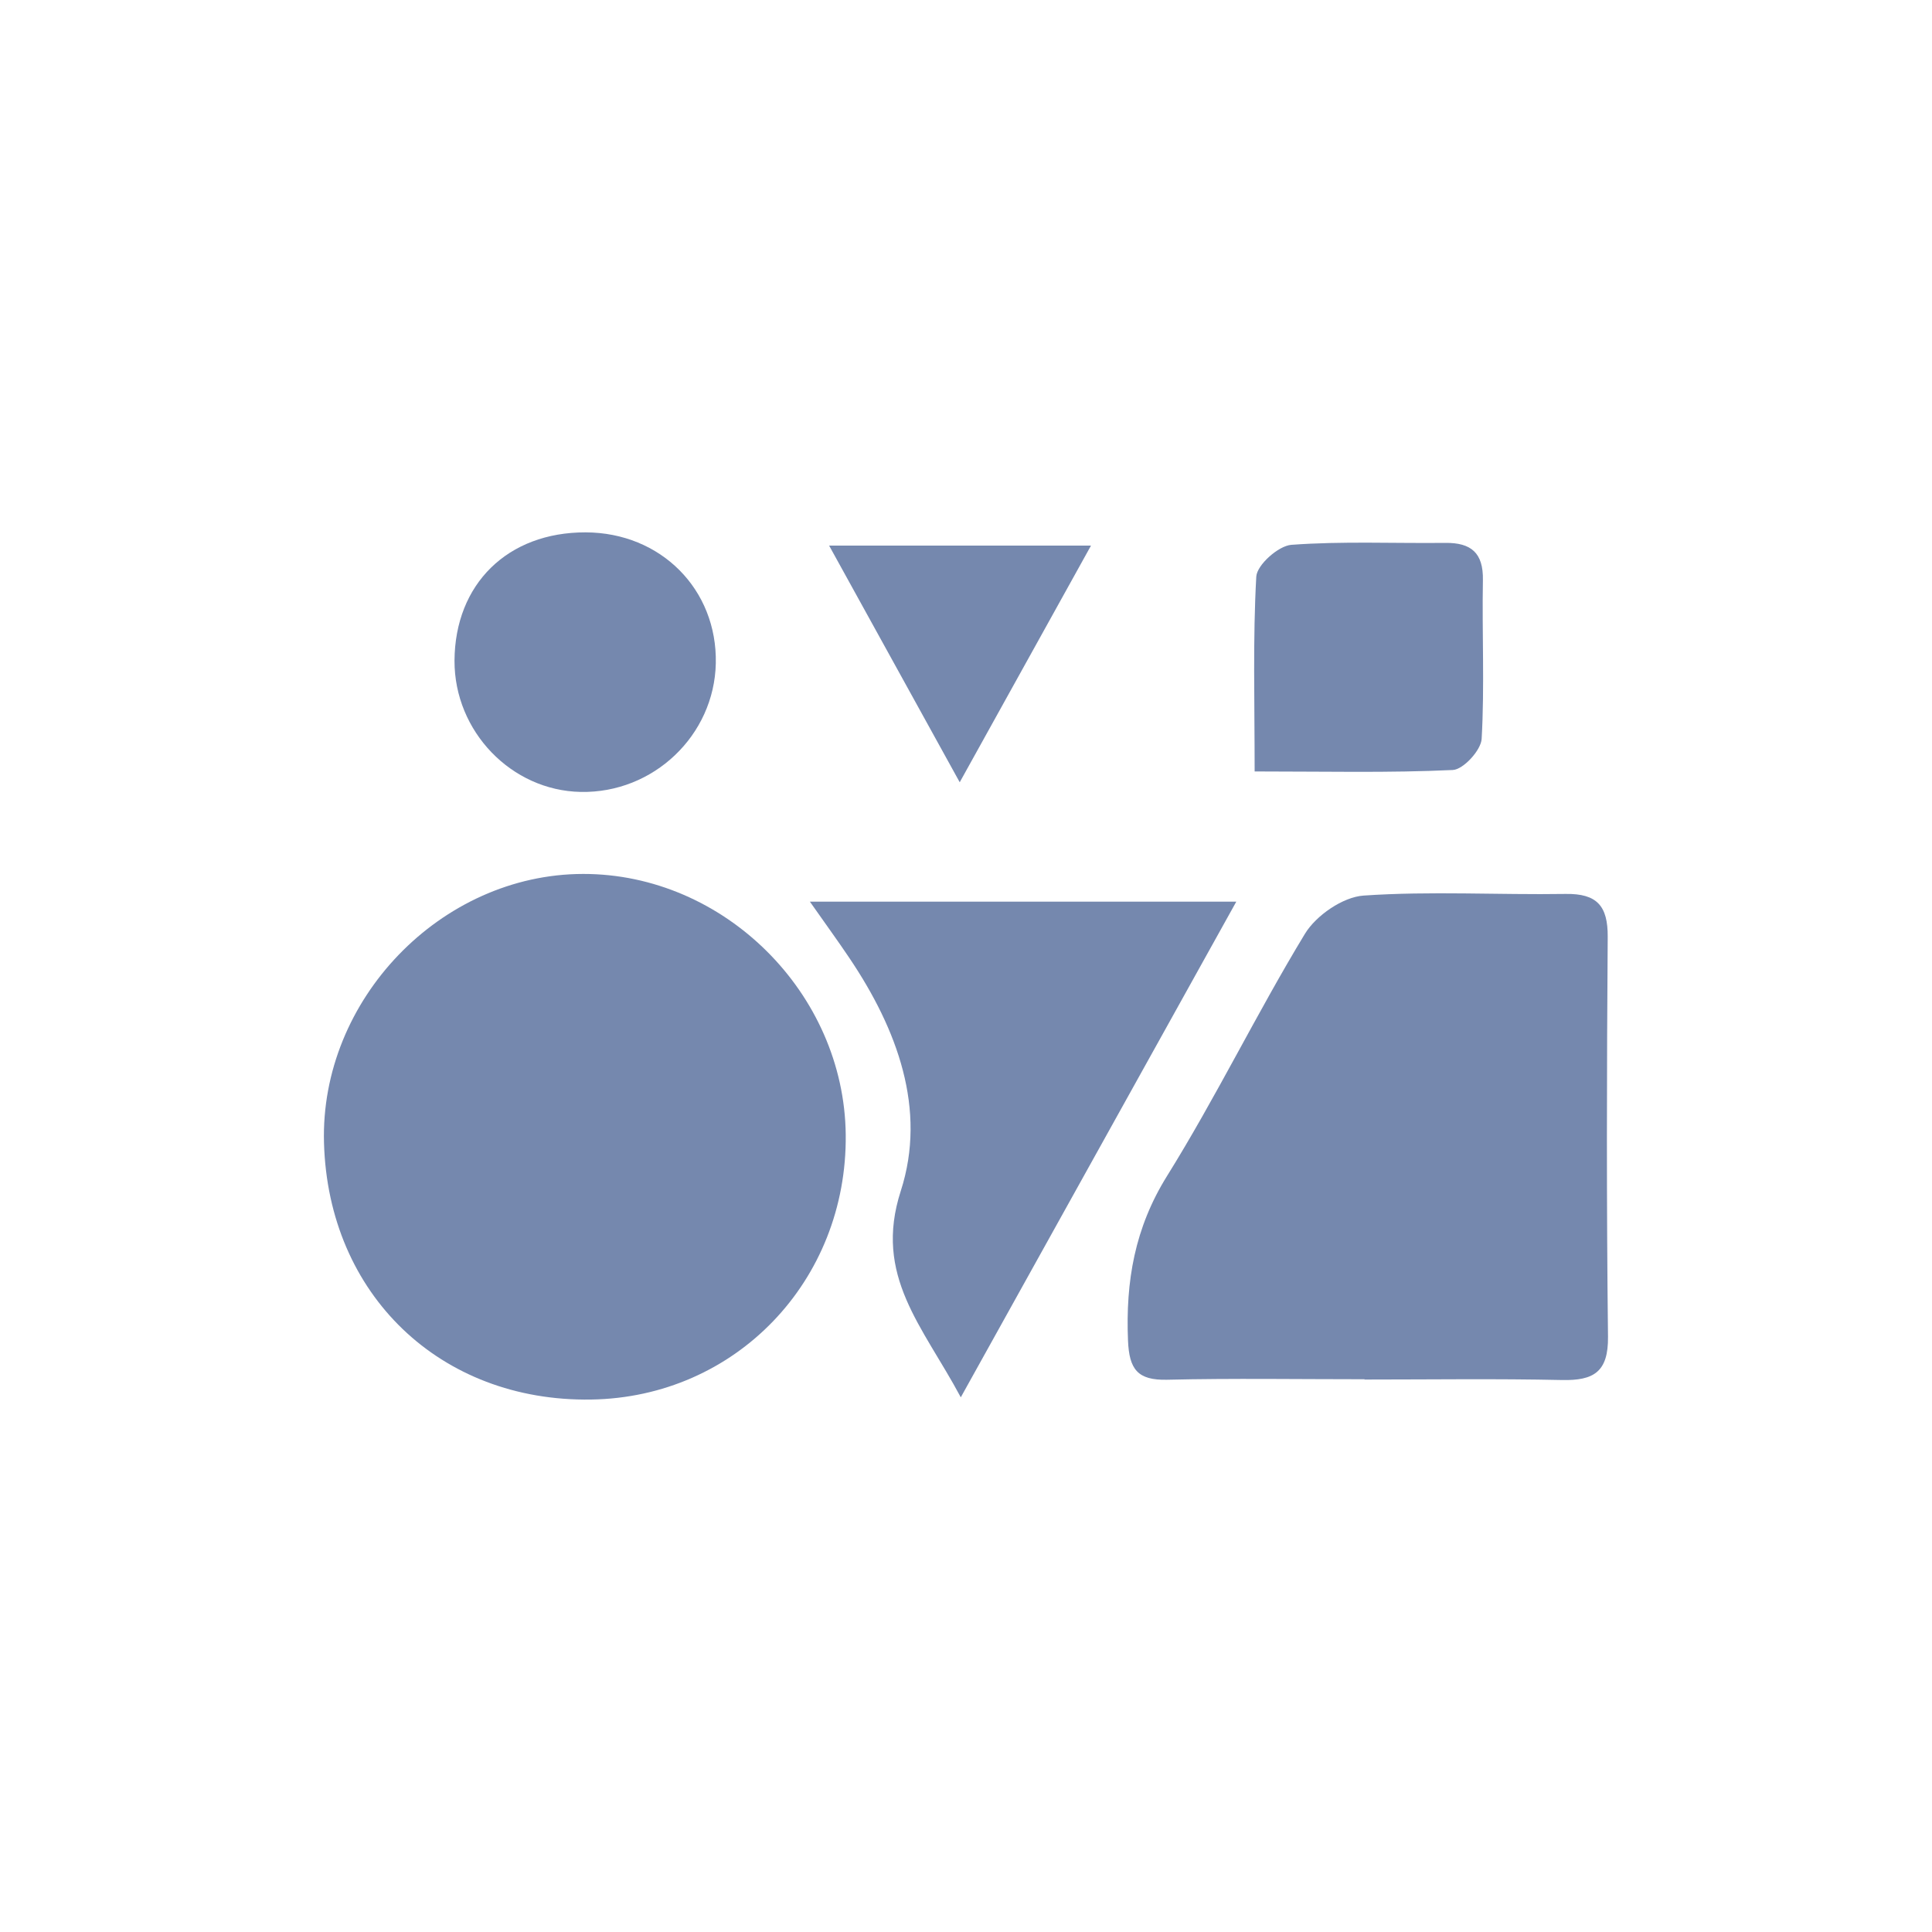
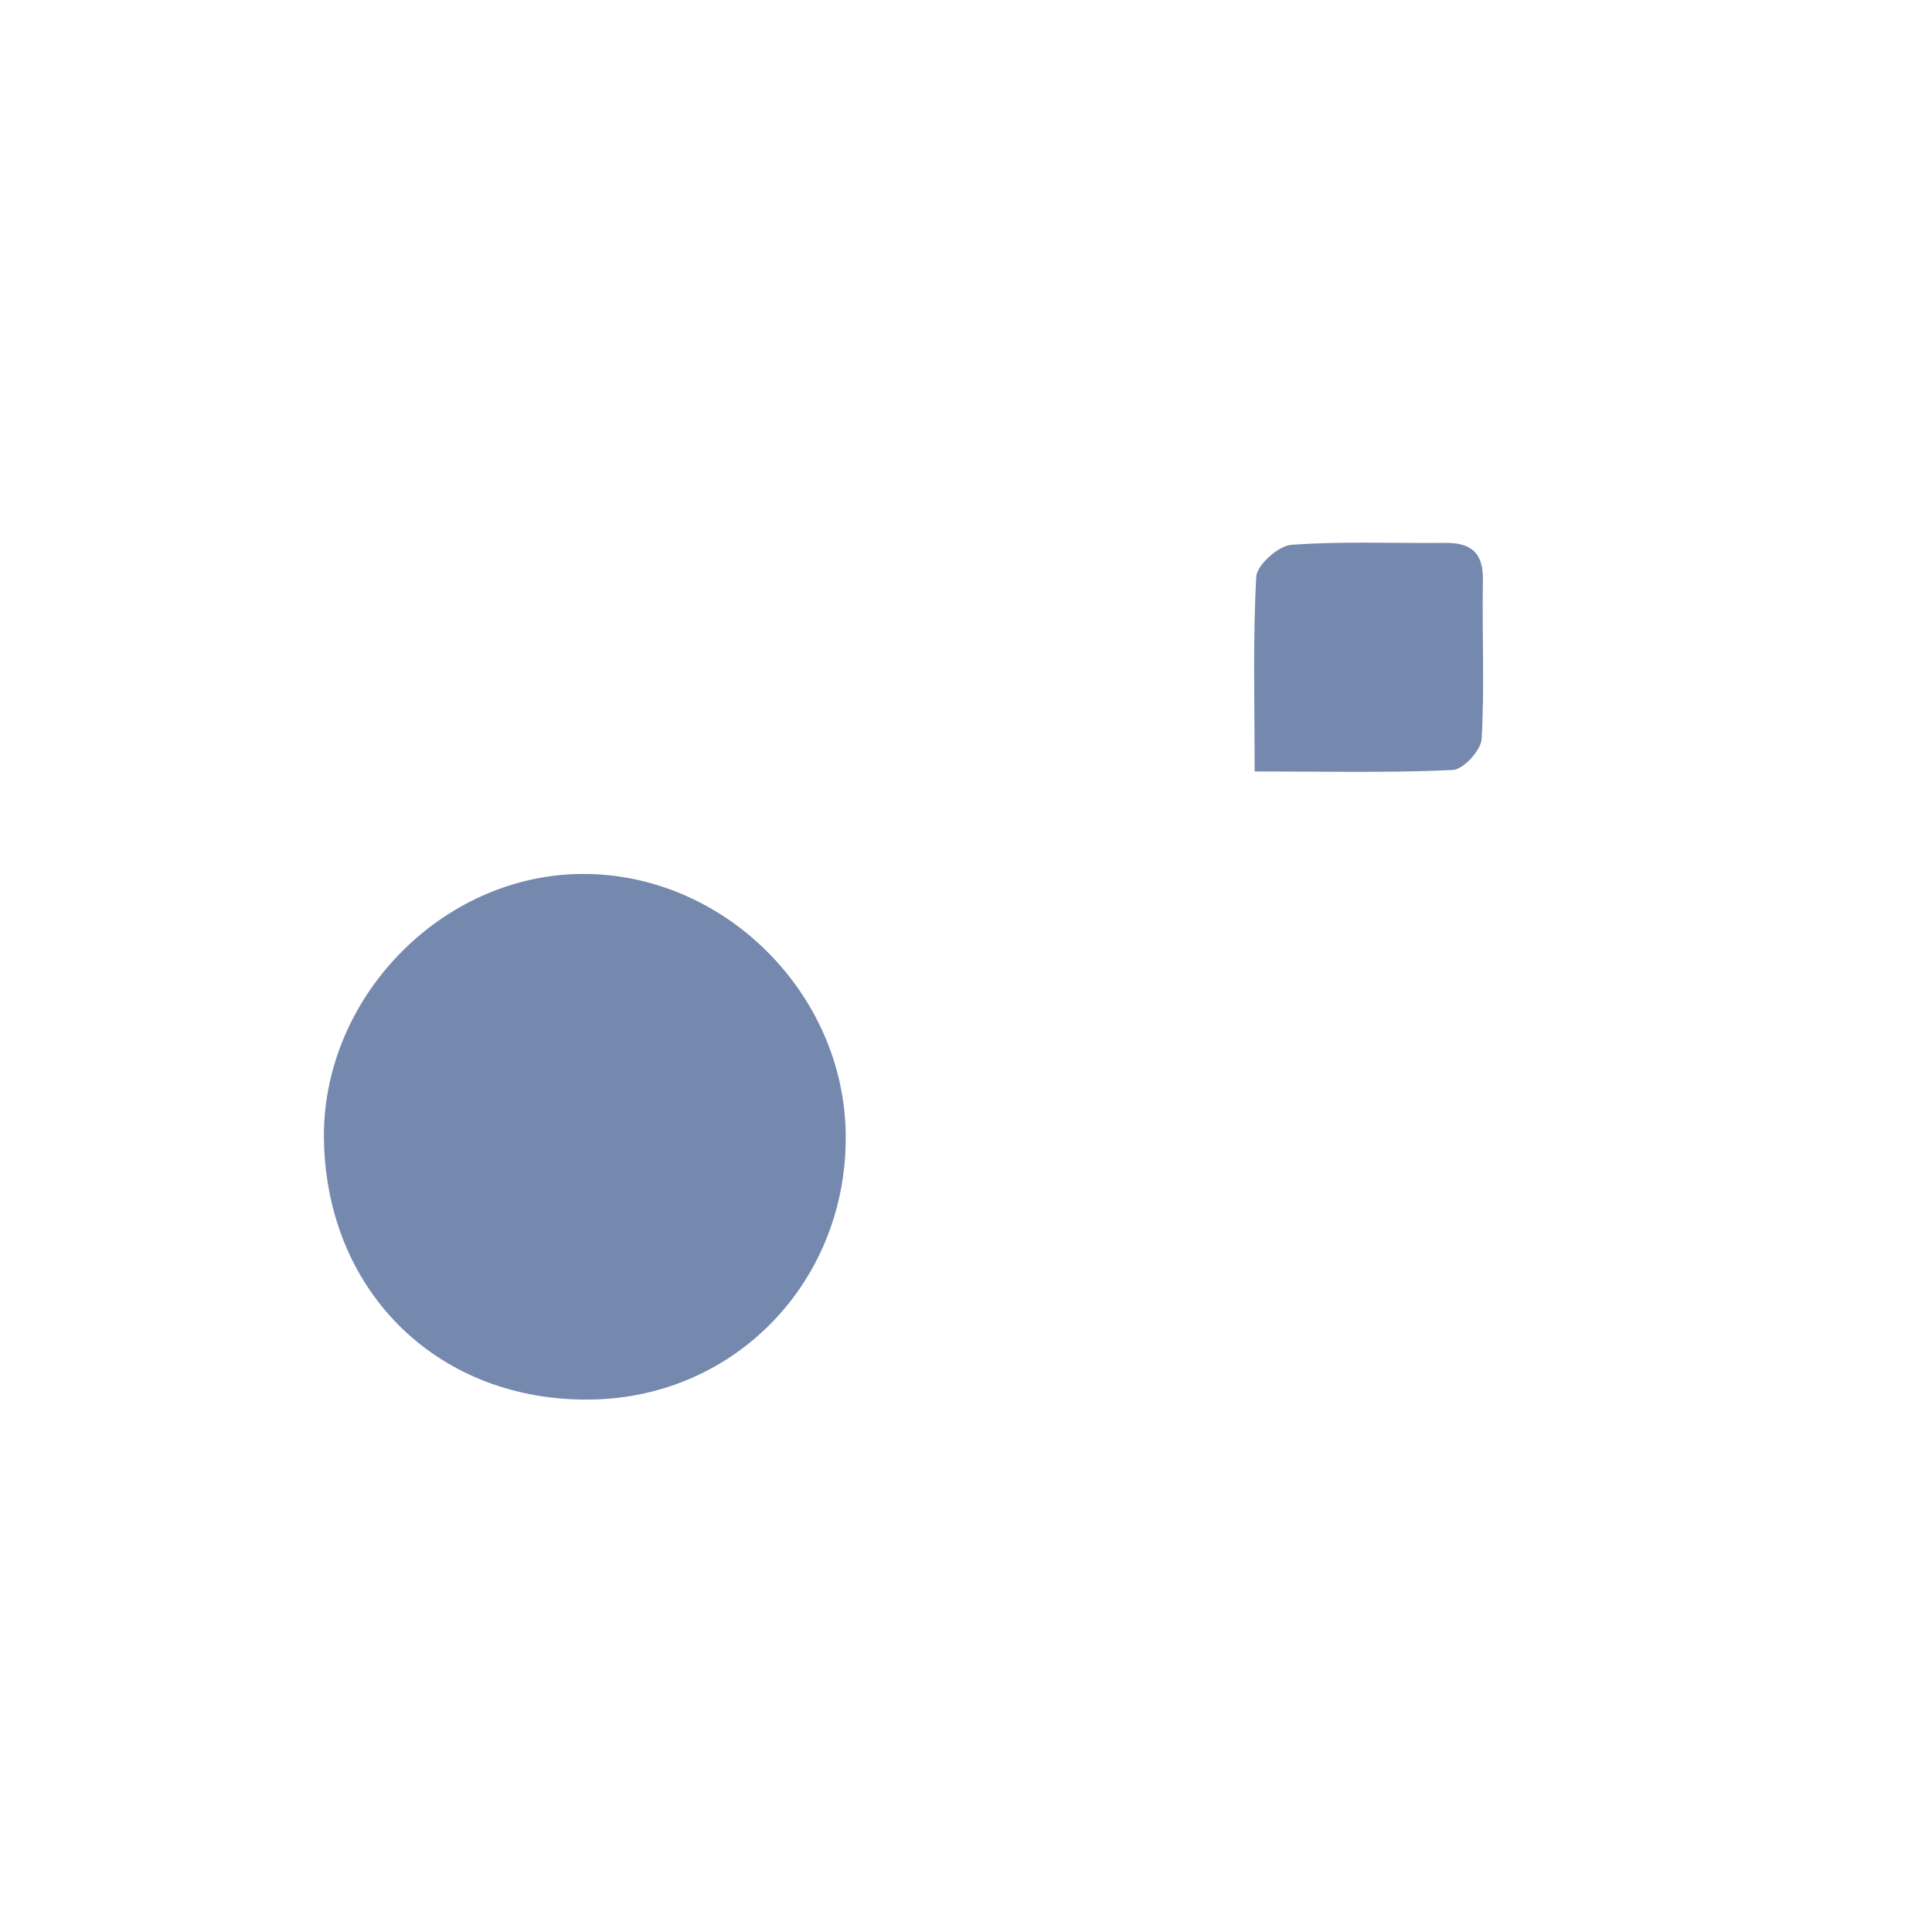
<svg xmlns="http://www.w3.org/2000/svg" version="1.1" baseProfile="basic" id="Layer_1" x="0px" y="0px" viewBox="0 0 200 200" xml:space="preserve">
  <g>
    <path fill="#7588AE" d="M61.2,144.88c-15.63,0.25-27.22-10.88-27.66-26.57c-0.42-14.82,12.1-27.82,26.82-27.84   c14.59-0.02,27.03,12.33,27.19,26.99C87.71,132.61,76.15,144.65,61.2,144.88z" />
-     <path fill="#7588AE" d="M141.26,142.78c-6.82,0-13.64-0.11-20.45,0.05c-3.06,0.07-3.92-1.09-4.04-4.07   c-0.25-6.11,0.69-11.64,4.04-17.02c5.08-8.16,9.29-16.86,14.28-25.08c1.16-1.9,3.92-3.8,6.06-3.95c6.95-0.48,13.95-0.06,20.93-0.17   c3.25-0.05,4.37,1.25,4.35,4.44c-0.1,13.8-0.13,27.6,0.03,41.4c0.04,3.65-1.48,4.55-4.77,4.48c-6.81-0.15-13.63-0.05-20.45-0.05   C141.26,142.8,141.26,142.79,141.26,142.78z" />
-     <path fill="#7588AE" d="M99.46,144.65c-3.94-7.38-9.06-12.56-6.21-21.37c2.72-8.44-0.37-16.75-5.31-24.09   c-1.18-1.76-2.43-3.47-4.1-5.85c14.73,0,28.72,0,44.14,0C118.35,110.66,109.16,127.2,99.46,144.65z" />
-     <path fill="#7588AE" d="M60.62,55.11c7.79,0.02,13.64,5.91,13.48,13.56c-0.16,7.46-6.46,13.46-13.99,13.31   c-7.18-0.14-13.08-6.27-13.06-13.58C47.09,60.45,52.56,55.09,60.62,55.11z" />
    <path fill="#7588AE" d="M129.88,79.86c0-7.27-0.19-13.74,0.17-20.17c0.07-1.21,2.29-3.19,3.63-3.29c5.29-0.39,10.62-0.14,15.94-0.2   c2.68-0.03,3.94,1.04,3.89,3.85c-0.1,5.48,0.18,10.98-0.13,16.44c-0.07,1.18-1.9,3.17-2.99,3.22   C143.8,80.02,137.18,79.86,129.88,79.86z" />
-     <path fill="#7588AE" d="M85.83,56.48c9.47,0,17.81,0,27.11,0c-4.6,8.3-8.81,15.87-13.59,24.5C94.55,72.28,90.36,64.7,85.83,56.48z" />
  </g>
  <g>
</g>
  <g>
</g>
  <g>
</g>
  <g>
</g>
  <g>
</g>
  <g>
</g>
</svg>